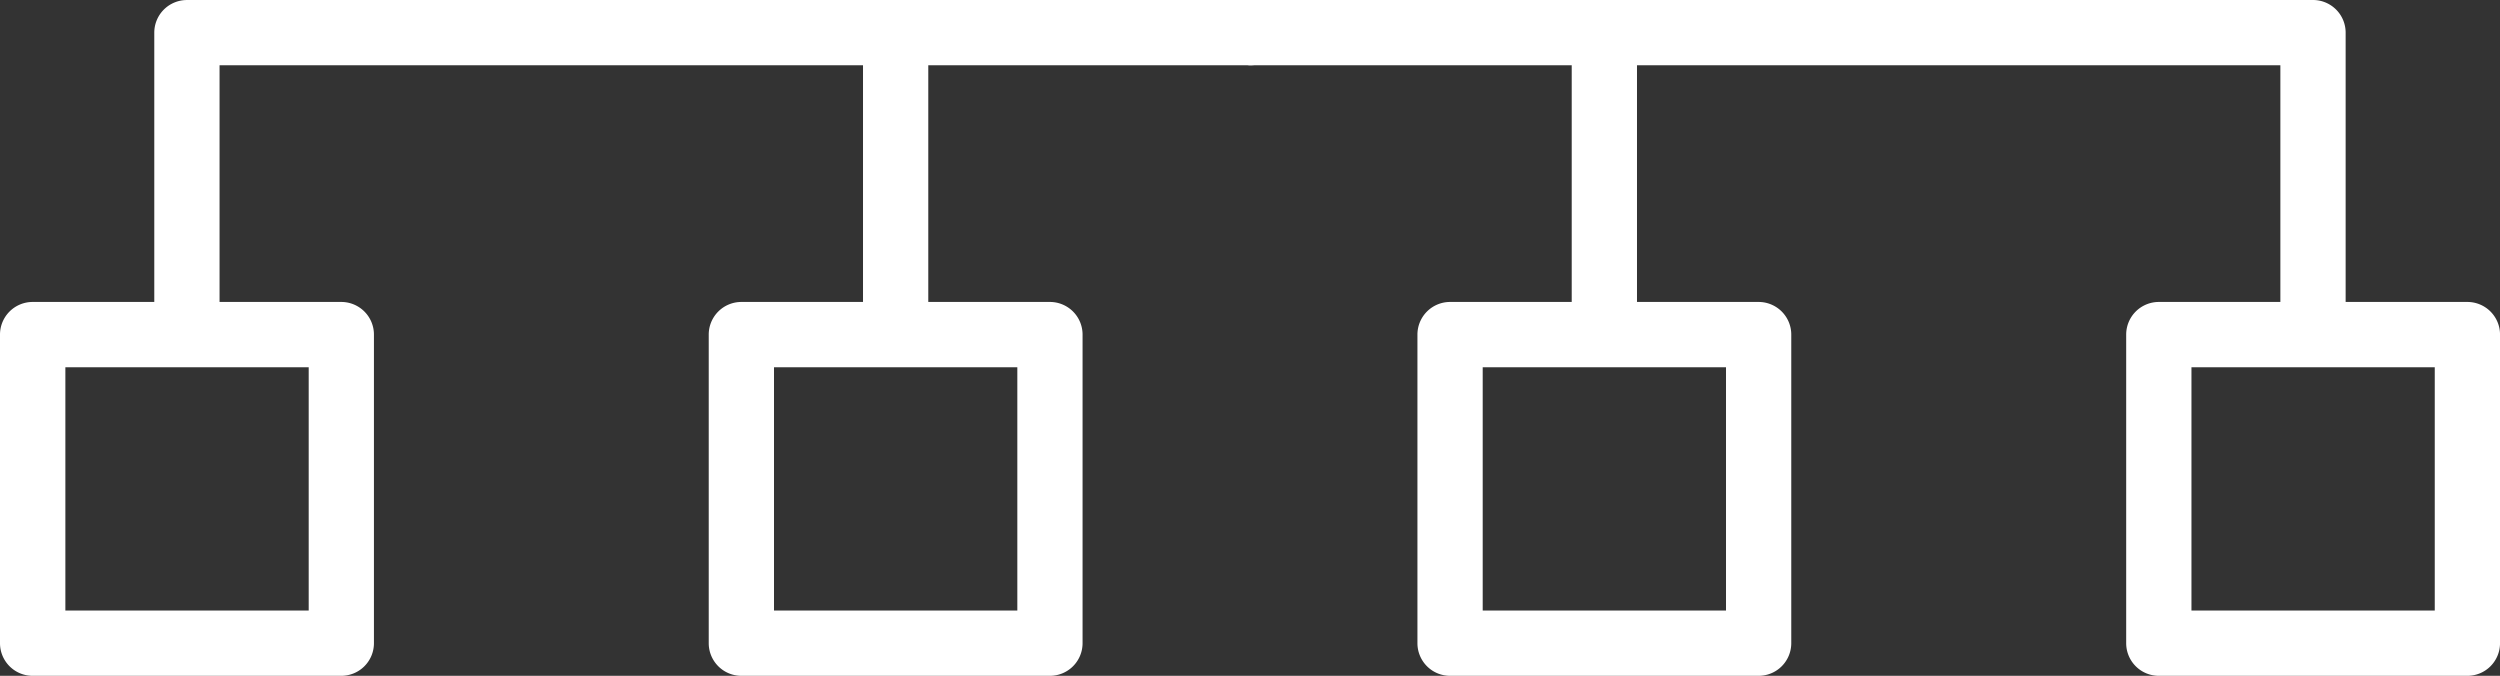
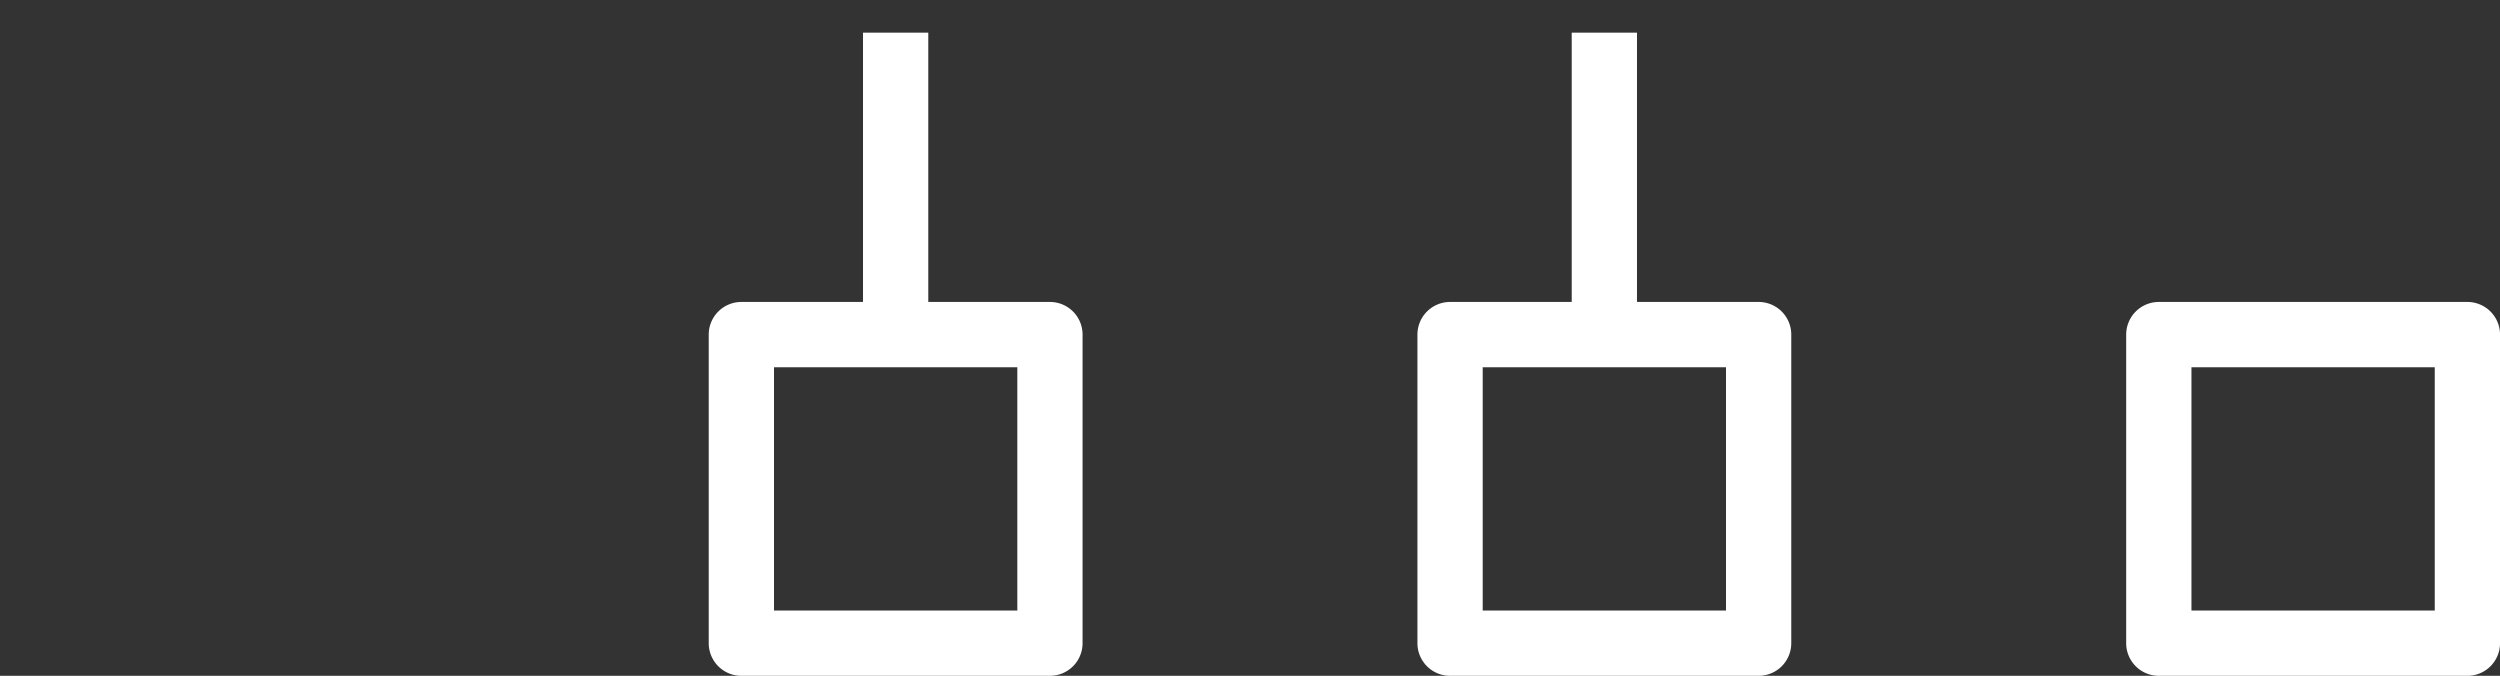
<svg xmlns="http://www.w3.org/2000/svg" width="99.054" height="26.776" viewBox="0 0 99.054 26.776">
  <rect x="0" y="0" width="99.054" height="26.776" fill="#333333" stroke="none" />
  <g id="Groupe_1267" data-name="Groupe 1267" transform="translate(-783.394 -658.693)">
    <g id="Groupe_1260" data-name="Groupe 1260" transform="translate(0 -3)">
-       <path id="Tracé_30" data-name="Tracé 30" d="M1709.2,458.241H1696.97a1.293,1.293,0,0,1-1.293-1.293V444.721a1.293,1.293,0,0,1,1.293-1.293H1709.2a1.293,1.293,0,0,1,1.293,1.293v12.226A1.293,1.293,0,0,1,1709.2,458.241Zm-10.933-2.586h9.641v-9.64h-9.641Z" transform="translate(-912.283 230.229)" fill="#fff" />
      <path id="Tracé_31" data-name="Tracé 31" d="M1785.218,458.241h-12.226a1.293,1.293,0,0,1-1.293-1.293V444.721a1.293,1.293,0,0,1,1.293-1.293h12.226a1.293,1.293,0,0,1,1.293,1.293v12.226A1.293,1.293,0,0,1,1785.218,458.241Zm-10.933-2.586h9.641v-9.64h-9.641Z" transform="translate(-960.224 230.229)" fill="#fff" />
      <path id="Tracé_32" data-name="Tracé 32" d="M1861.239,458.241h-12.226a1.293,1.293,0,0,1-1.293-1.293V444.721a1.293,1.293,0,0,1,1.293-1.293h12.226a1.293,1.293,0,0,1,1.293,1.293v12.226A1.293,1.293,0,0,1,1861.239,458.241Zm-10.933-2.586h9.64v-9.64h-9.64Z" transform="translate(-1008.165 230.229)" fill="#fff" />
      <path id="Tracé_33" data-name="Tracé 33" d="M1937.26,458.241h-12.226a1.293,1.293,0,0,1-1.293-1.293V444.721a1.293,1.293,0,0,1,1.293-1.293h12.226a1.293,1.293,0,0,1,1.293,1.293v12.226A1.293,1.293,0,0,1,1937.26,458.241Zm-10.933-2.586h9.64v-9.64h-9.64Z" transform="translate(-1056.104 230.229)" fill="#fff" />
-       <path id="Tracé_34" data-name="Tracé 34" d="M1870.7,465.7h-2.586V455.077h-40.828c-.714,0-1.344-1.872-1.344-2.586h43.465a1.293,1.293,0,0,1,1.293,1.293Z" transform="translate(-994.368 209.202)" fill="#fff" />
      <rect id="Rectangle_1" data-name="Rectangle 1" width="2.586" height="11.918" transform="translate(845.668 662.987)" fill="#fff" />
-       <path id="Tracé_35" data-name="Tracé 35" d="M1714.813,461.071h-2.586V449.154a1.293,1.293,0,0,1,1.293-1.293h40.828l2.586,1.293a1.293,1.293,0,0,1-1.293,1.293h-40.828Z" transform="translate(-922.72 213.833)" fill="#fff" />
      <rect id="Rectangle_2" data-name="Rectangle 2" width="2.586" height="11.918" transform="translate(817.588 662.987)" fill="#fff" />
    </g>
  </g>
</svg>